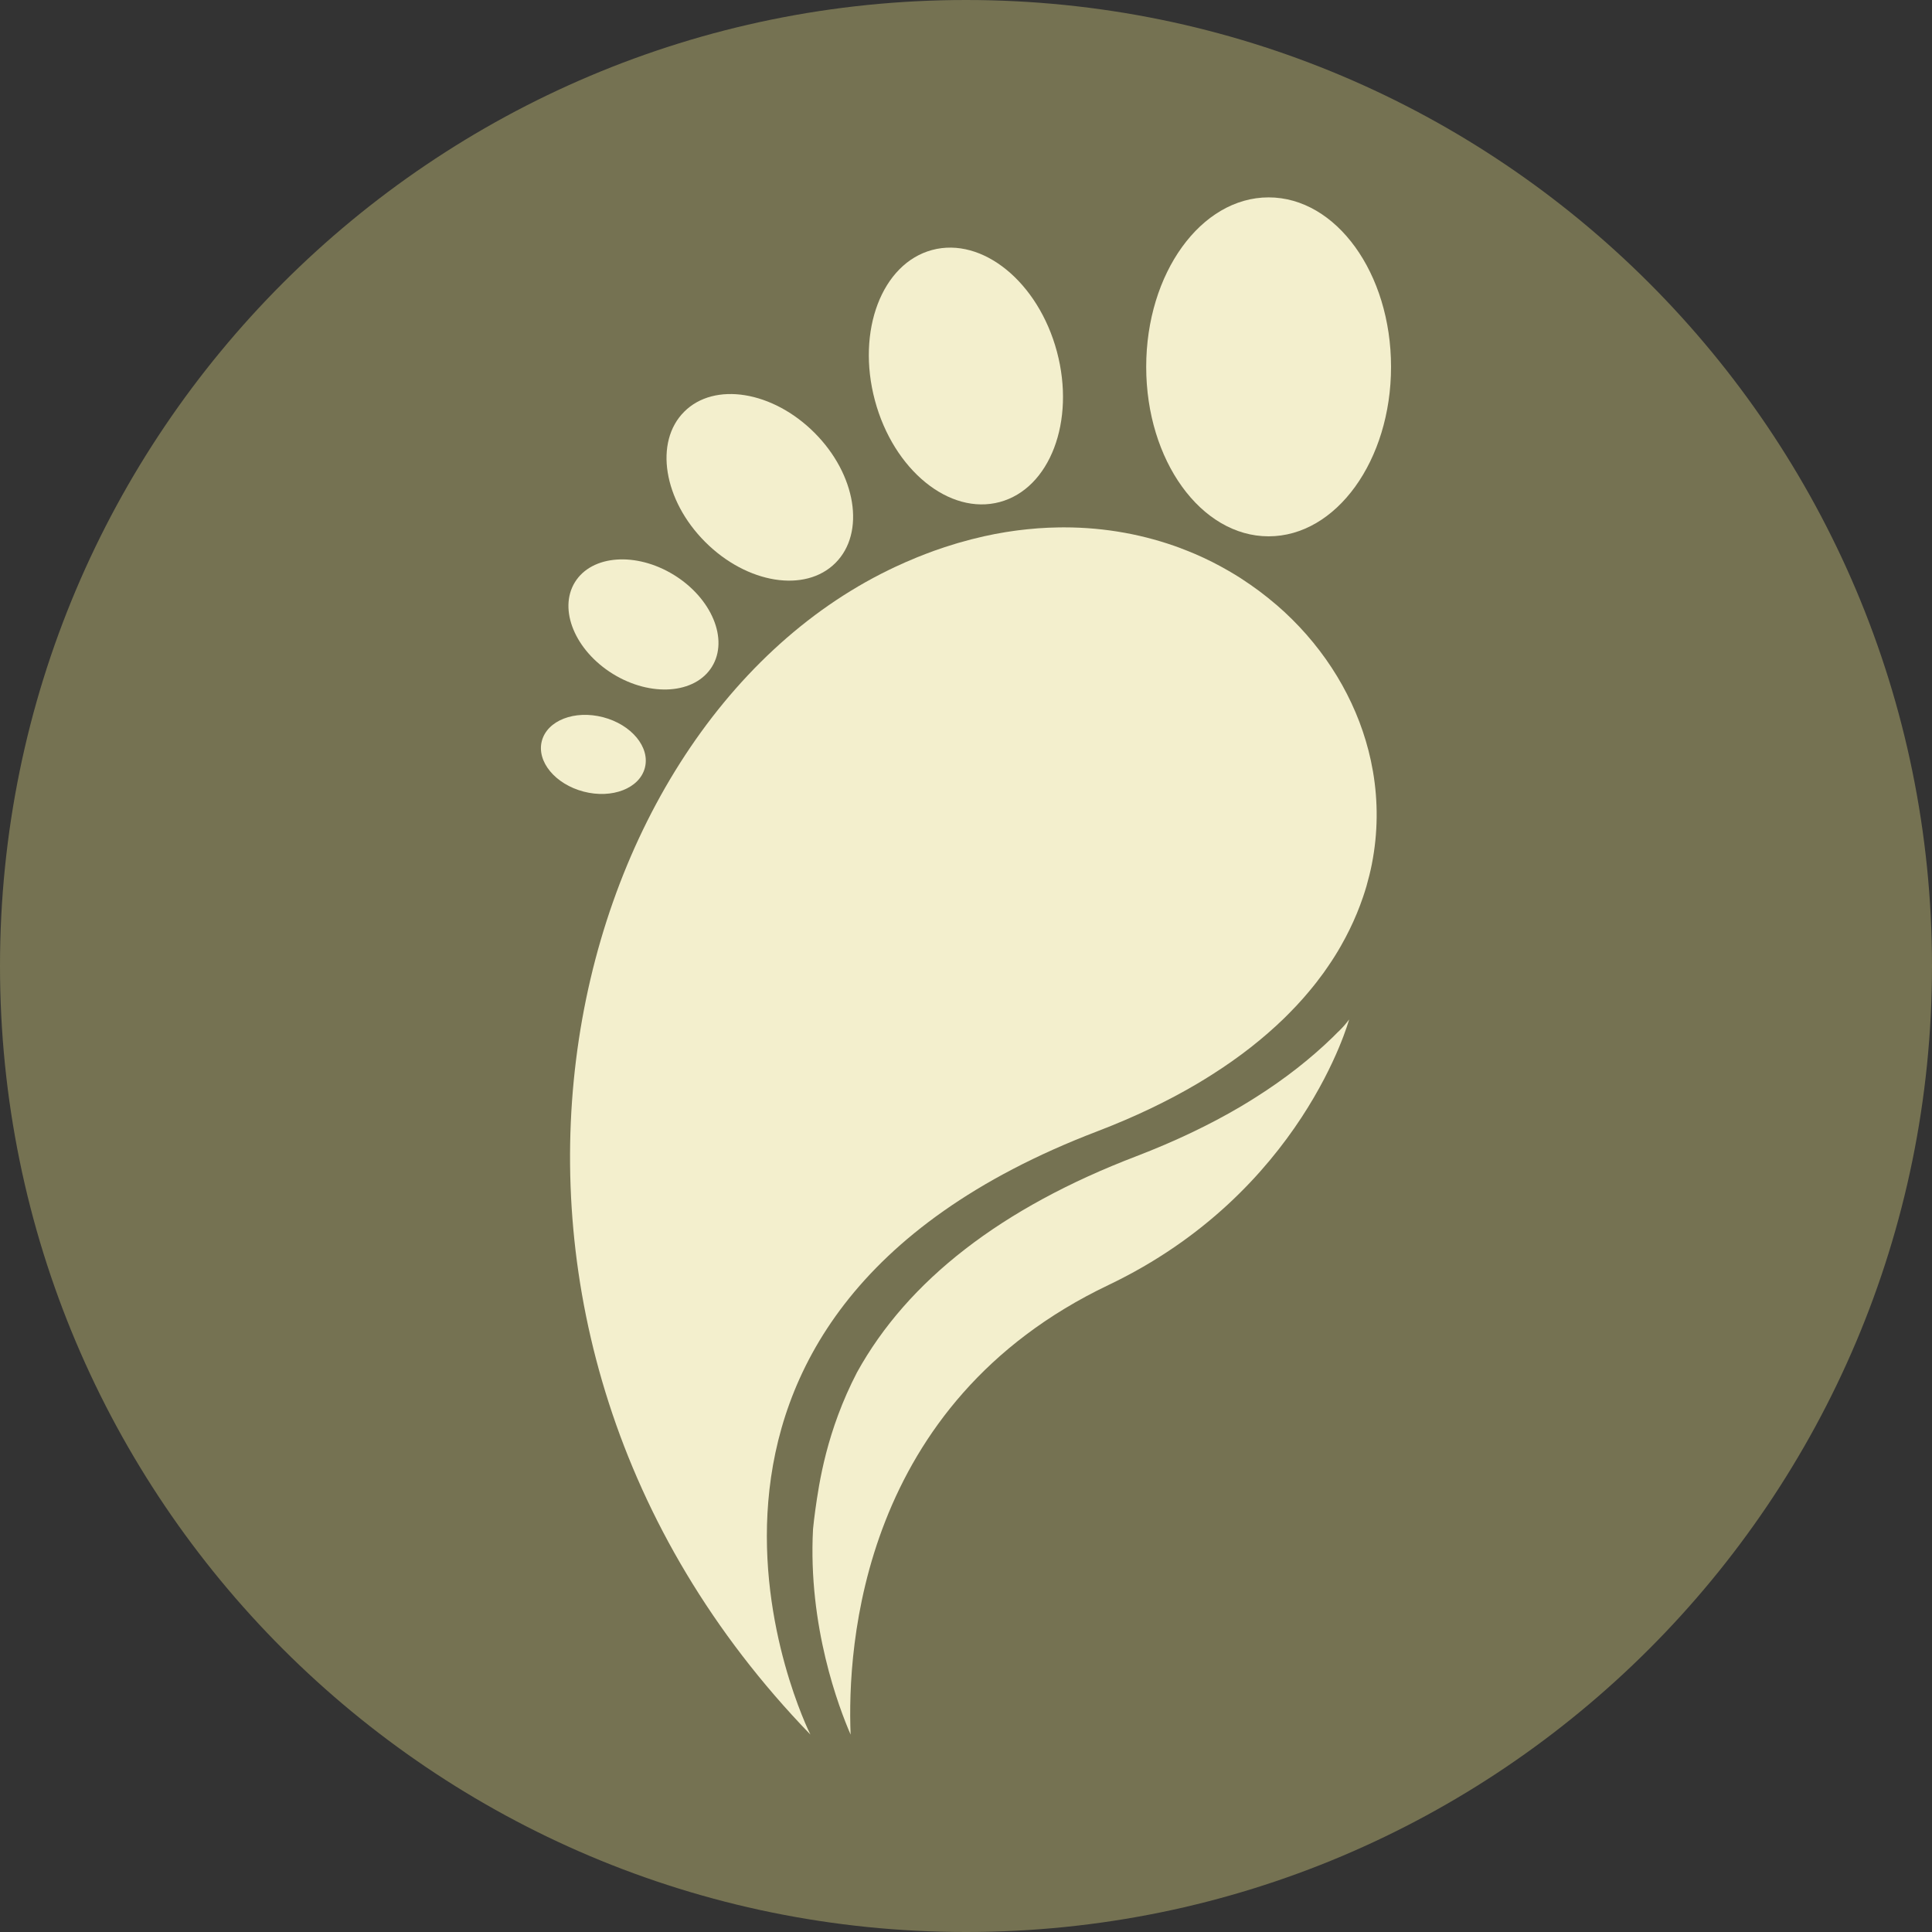
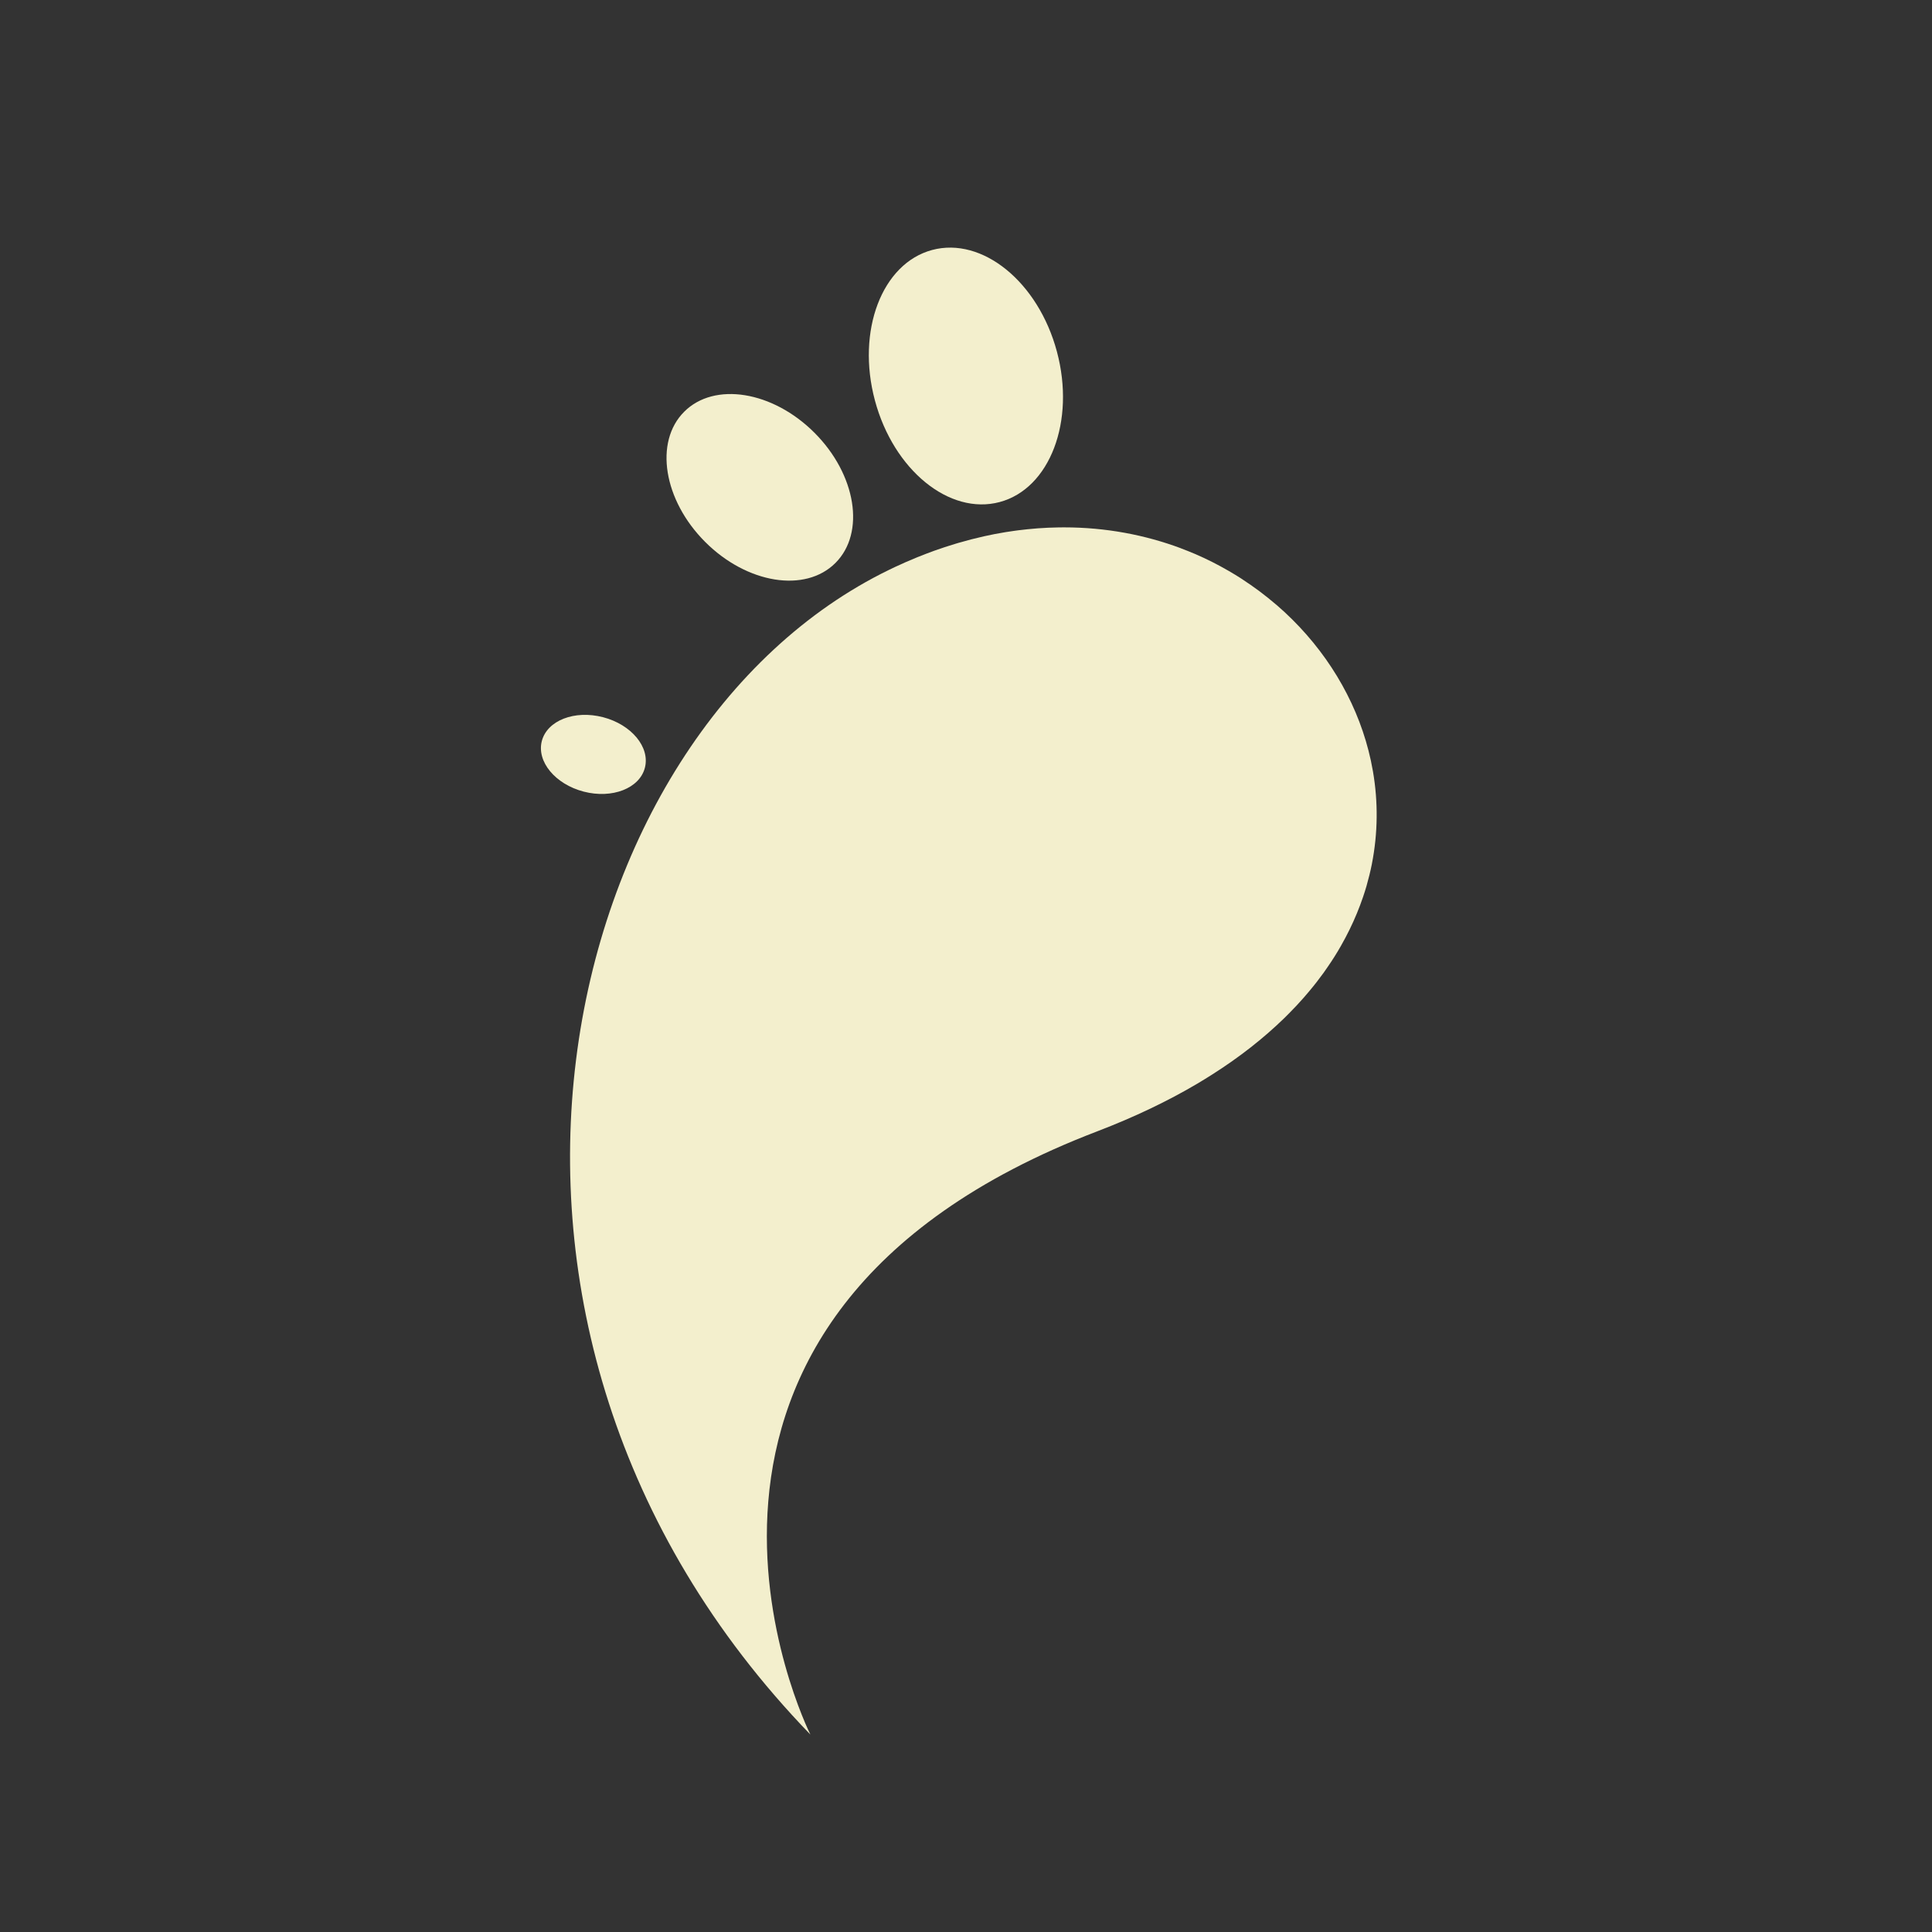
<svg xmlns="http://www.w3.org/2000/svg" id="Ebene_2" viewBox="0 0 425 425">
  <rect x="0" y="0" width="425" height="425" fill="#333333" stroke="none" />
  <defs>
    <style>
      .cls-1 {
        fill: #757252;
      }

      .cls-2 {
        fill-rule: evenodd;
      }

      .cls-2, .cls-3 {
        fill: #f3efcd;
      }
    </style>
  </defs>
  <g id="Ebene_1-2" data-name="Ebene_1">
    <g>
-       <path class="cls-1" d="M425,212.5c0,117.36-95.14,212.5-212.5,212.5S0,329.86,0,212.5,95.14,0,212.5,0s212.5,95.14,212.5,212.5" />
-       <path class="cls-2" d="M306,80.7c0,20.59-12.06,37.28-26.93,37.28s-26.93-16.69-26.93-37.28,12.06-37.28,26.93-37.28c14.87,0,26.93,16.69,26.93,37.28" />
      <path class="cls-2" d="M232.5,77.35c4.1,15.31-1.54,30.13-12.59,33.09-11.06,2.96-23.35-7.05-27.45-22.36-4.1-15.31,1.54-30.13,12.59-33.09,11.06-2.96,23.35,7.05,27.45,22.36" />
      <path class="cls-2" d="M179.16,95.19c9.19,9.19,11.26,22.02,4.62,28.65-6.64,6.64-19.46,4.57-28.65-4.62-9.19-9.19-11.26-22.02-4.62-28.65,6.64-6.64,19.46-4.57,28.65,4.62" />
-       <path class="cls-2" d="M148.26,126.48c8.32,5.14,12.07,14.17,8.36,20.18-3.71,6.01-13.46,6.72-21.79,1.59-8.32-5.14-12.06-14.17-8.36-20.18,3.71-6.01,13.46-6.72,21.79-1.59" />
      <path class="cls-2" d="M132.66,157.77c6.26,1.63,10.38,6.61,9.2,11.13-1.17,4.52-7.2,6.87-13.46,5.24-6.26-1.63-10.38-6.61-9.21-11.13,1.18-4.52,7.2-6.87,13.46-5.24" />
-       <path class="cls-2" d="M301.78,190.09c-.16.8-.34,1.61-.54,2.41-.2.81-.41,1.61-.64,2.42-.23.8-.49,1.6-.76,2.4-.82,2.41-1.8,4.8-2.97,7.18-.58,1.19-1.21,2.37-1.88,3.55,0,0,0,0,0,0-.44.79-.91,1.56-1.4,2.34-.49.78-1,1.56-1.54,2.33-.27.39-.54.77-.8,1.15,0,0,0,.01,0,.01-1.04,1.44-2.15,2.87-3.34,4.28-.39.47-.8.94-1.21,1.41-.98,1.12-2.02,2.23-3.12,3.33h0c-.37.38-.72.73-1.1,1.1-4.49,4.36-9.78,8.55-15.95,12.45-1.02.65-2.07,1.29-3.14,1.93-6.44,3.81-13.77,7.33-22.02,10.49-108.19,41.36-63.74,131.41-63.1,132.7-87.01-89.95-56.23-220.46,17.31-256.22.42-.2.83-.4,1.25-.6.83-.39,1.66-.76,2.49-1.13h.01c.83-.36,1.65-.71,2.48-1.05,1.24-.5,2.48-.97,3.71-1.42,1.52-.54,3.03-1.04,4.53-1.49.24-.08.48-.16.73-.22,1.92-.56,3.82-1.05,5.7-1.47.8-.18,1.6-.34,2.4-.5.8-.15,1.59-.29,2.38-.42.63-.1,1.26-.2,1.89-.28.3-.05.6-.09.9-.12.64-.08,1.28-.16,1.92-.22.78-.08,1.55-.15,2.33-.21,1.54-.11,3.08-.18,4.59-.2.4-.01.8-.01,1.19-.01,9.18,0,17.83,1.66,25.7,4.6,0,0,0,.01,0,.01,1.04.39,2.08.81,3.1,1.24,2.56,1.1,5.03,2.35,7.39,3.72.94.54,1.87,1.11,2.78,1.69,0,0,0,0,0,.01,1.36.88,2.69,1.8,3.98,2.76.01,0,.01.01.01.01,1.28.96,2.53,1.96,3.74,3,.01,0,.01,0,.01,0,1.21,1.04,2.38,2.13,3.5,3.24,8.7,8.65,14.77,19.42,17.27,31.02.17.81.33,1.62.47,2.43,1.13,6.62,1.1,13.47-.25,20.33" />
-       <path class="cls-3" d="M296.78,224.26s-10.32,38.08-52.94,58.42c-54.43,25.97-57.52,79.43-56.72,98.9-2.56-5.89-9.41-23.81-8.27-45.21.13-1.35.3-2.72.49-4.12.84-6.04,2.49-17.45,9.18-30.35,11.17-20.24,31.8-36.22,61.47-47.56,8.41-3.23,16.15-6.91,23-10.96,1.3-.78,2.35-1.42,3.3-2.03,6.27-3.96,11.94-8.39,16.86-13.16.4-.39.78-.77,1.16-1.16l.2-.18c1.02-1.01,1.54-1.61,2.27-2.59" />
+       <path class="cls-2" d="M301.78,190.09c-.16.8-.34,1.61-.54,2.41-.2.81-.41,1.61-.64,2.42-.23.8-.49,1.6-.76,2.4-.82,2.41-1.8,4.8-2.97,7.18-.58,1.19-1.21,2.37-1.88,3.55,0,0,0,0,0,0-.44.79-.91,1.56-1.4,2.34-.49.78-1,1.56-1.54,2.33-.27.39-.54.77-.8,1.15,0,0,0,.01,0,.01-1.04,1.44-2.15,2.87-3.34,4.28-.39.47-.8.94-1.21,1.41-.98,1.12-2.02,2.23-3.12,3.33c-.37.38-.72.73-1.1,1.1-4.49,4.36-9.78,8.55-15.95,12.45-1.02.65-2.07,1.29-3.14,1.93-6.44,3.81-13.77,7.33-22.02,10.49-108.19,41.36-63.74,131.41-63.1,132.7-87.01-89.95-56.23-220.46,17.31-256.22.42-.2.83-.4,1.25-.6.83-.39,1.66-.76,2.49-1.13h.01c.83-.36,1.65-.71,2.48-1.05,1.24-.5,2.48-.97,3.71-1.42,1.52-.54,3.03-1.04,4.53-1.49.24-.08.48-.16.73-.22,1.92-.56,3.82-1.05,5.7-1.47.8-.18,1.6-.34,2.4-.5.8-.15,1.59-.29,2.38-.42.63-.1,1.26-.2,1.89-.28.3-.05.6-.09.9-.12.64-.08,1.28-.16,1.92-.22.78-.08,1.55-.15,2.33-.21,1.54-.11,3.08-.18,4.59-.2.4-.01.8-.01,1.19-.01,9.18,0,17.83,1.66,25.7,4.6,0,0,0,.01,0,.01,1.04.39,2.08.81,3.1,1.24,2.56,1.1,5.03,2.35,7.39,3.72.94.54,1.87,1.11,2.78,1.69,0,0,0,0,0,.01,1.36.88,2.69,1.8,3.98,2.76.01,0,.01.01.01.01,1.28.96,2.53,1.96,3.74,3,.01,0,.01,0,.01,0,1.21,1.04,2.38,2.13,3.5,3.24,8.7,8.65,14.77,19.42,17.27,31.02.17.81.33,1.62.47,2.43,1.13,6.62,1.1,13.47-.25,20.33" />
    </g>
  </g>
</svg>